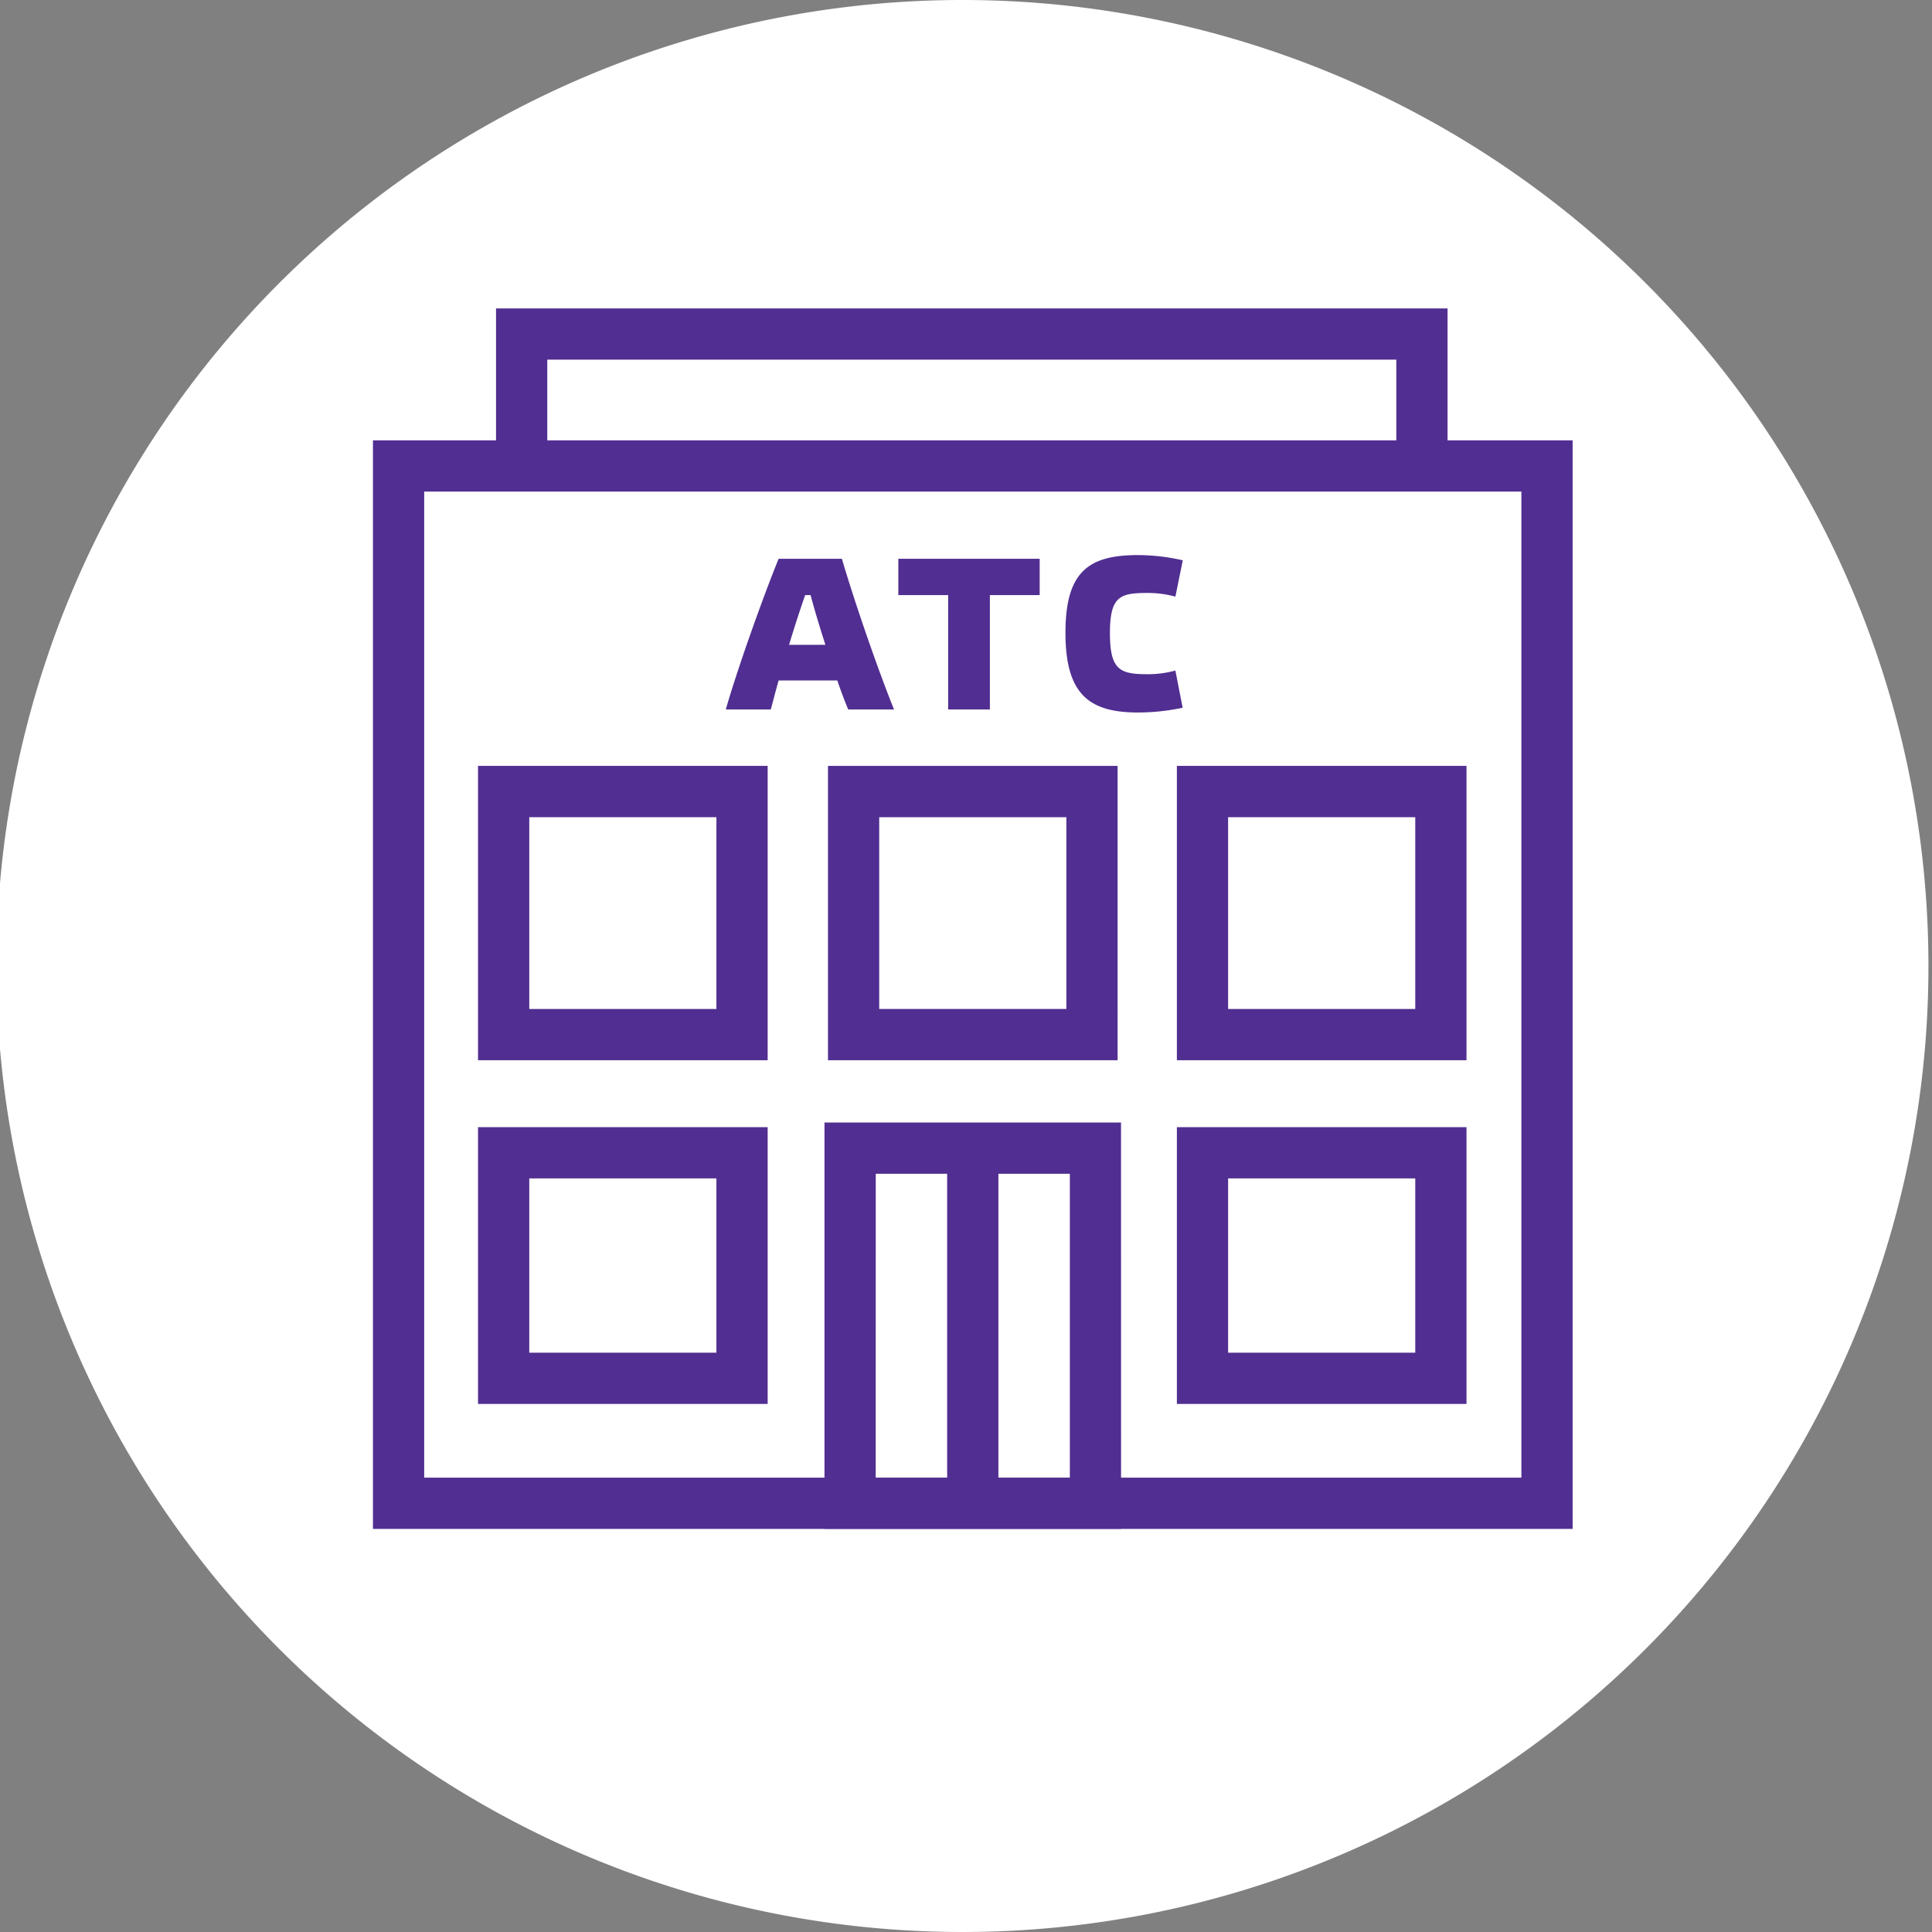
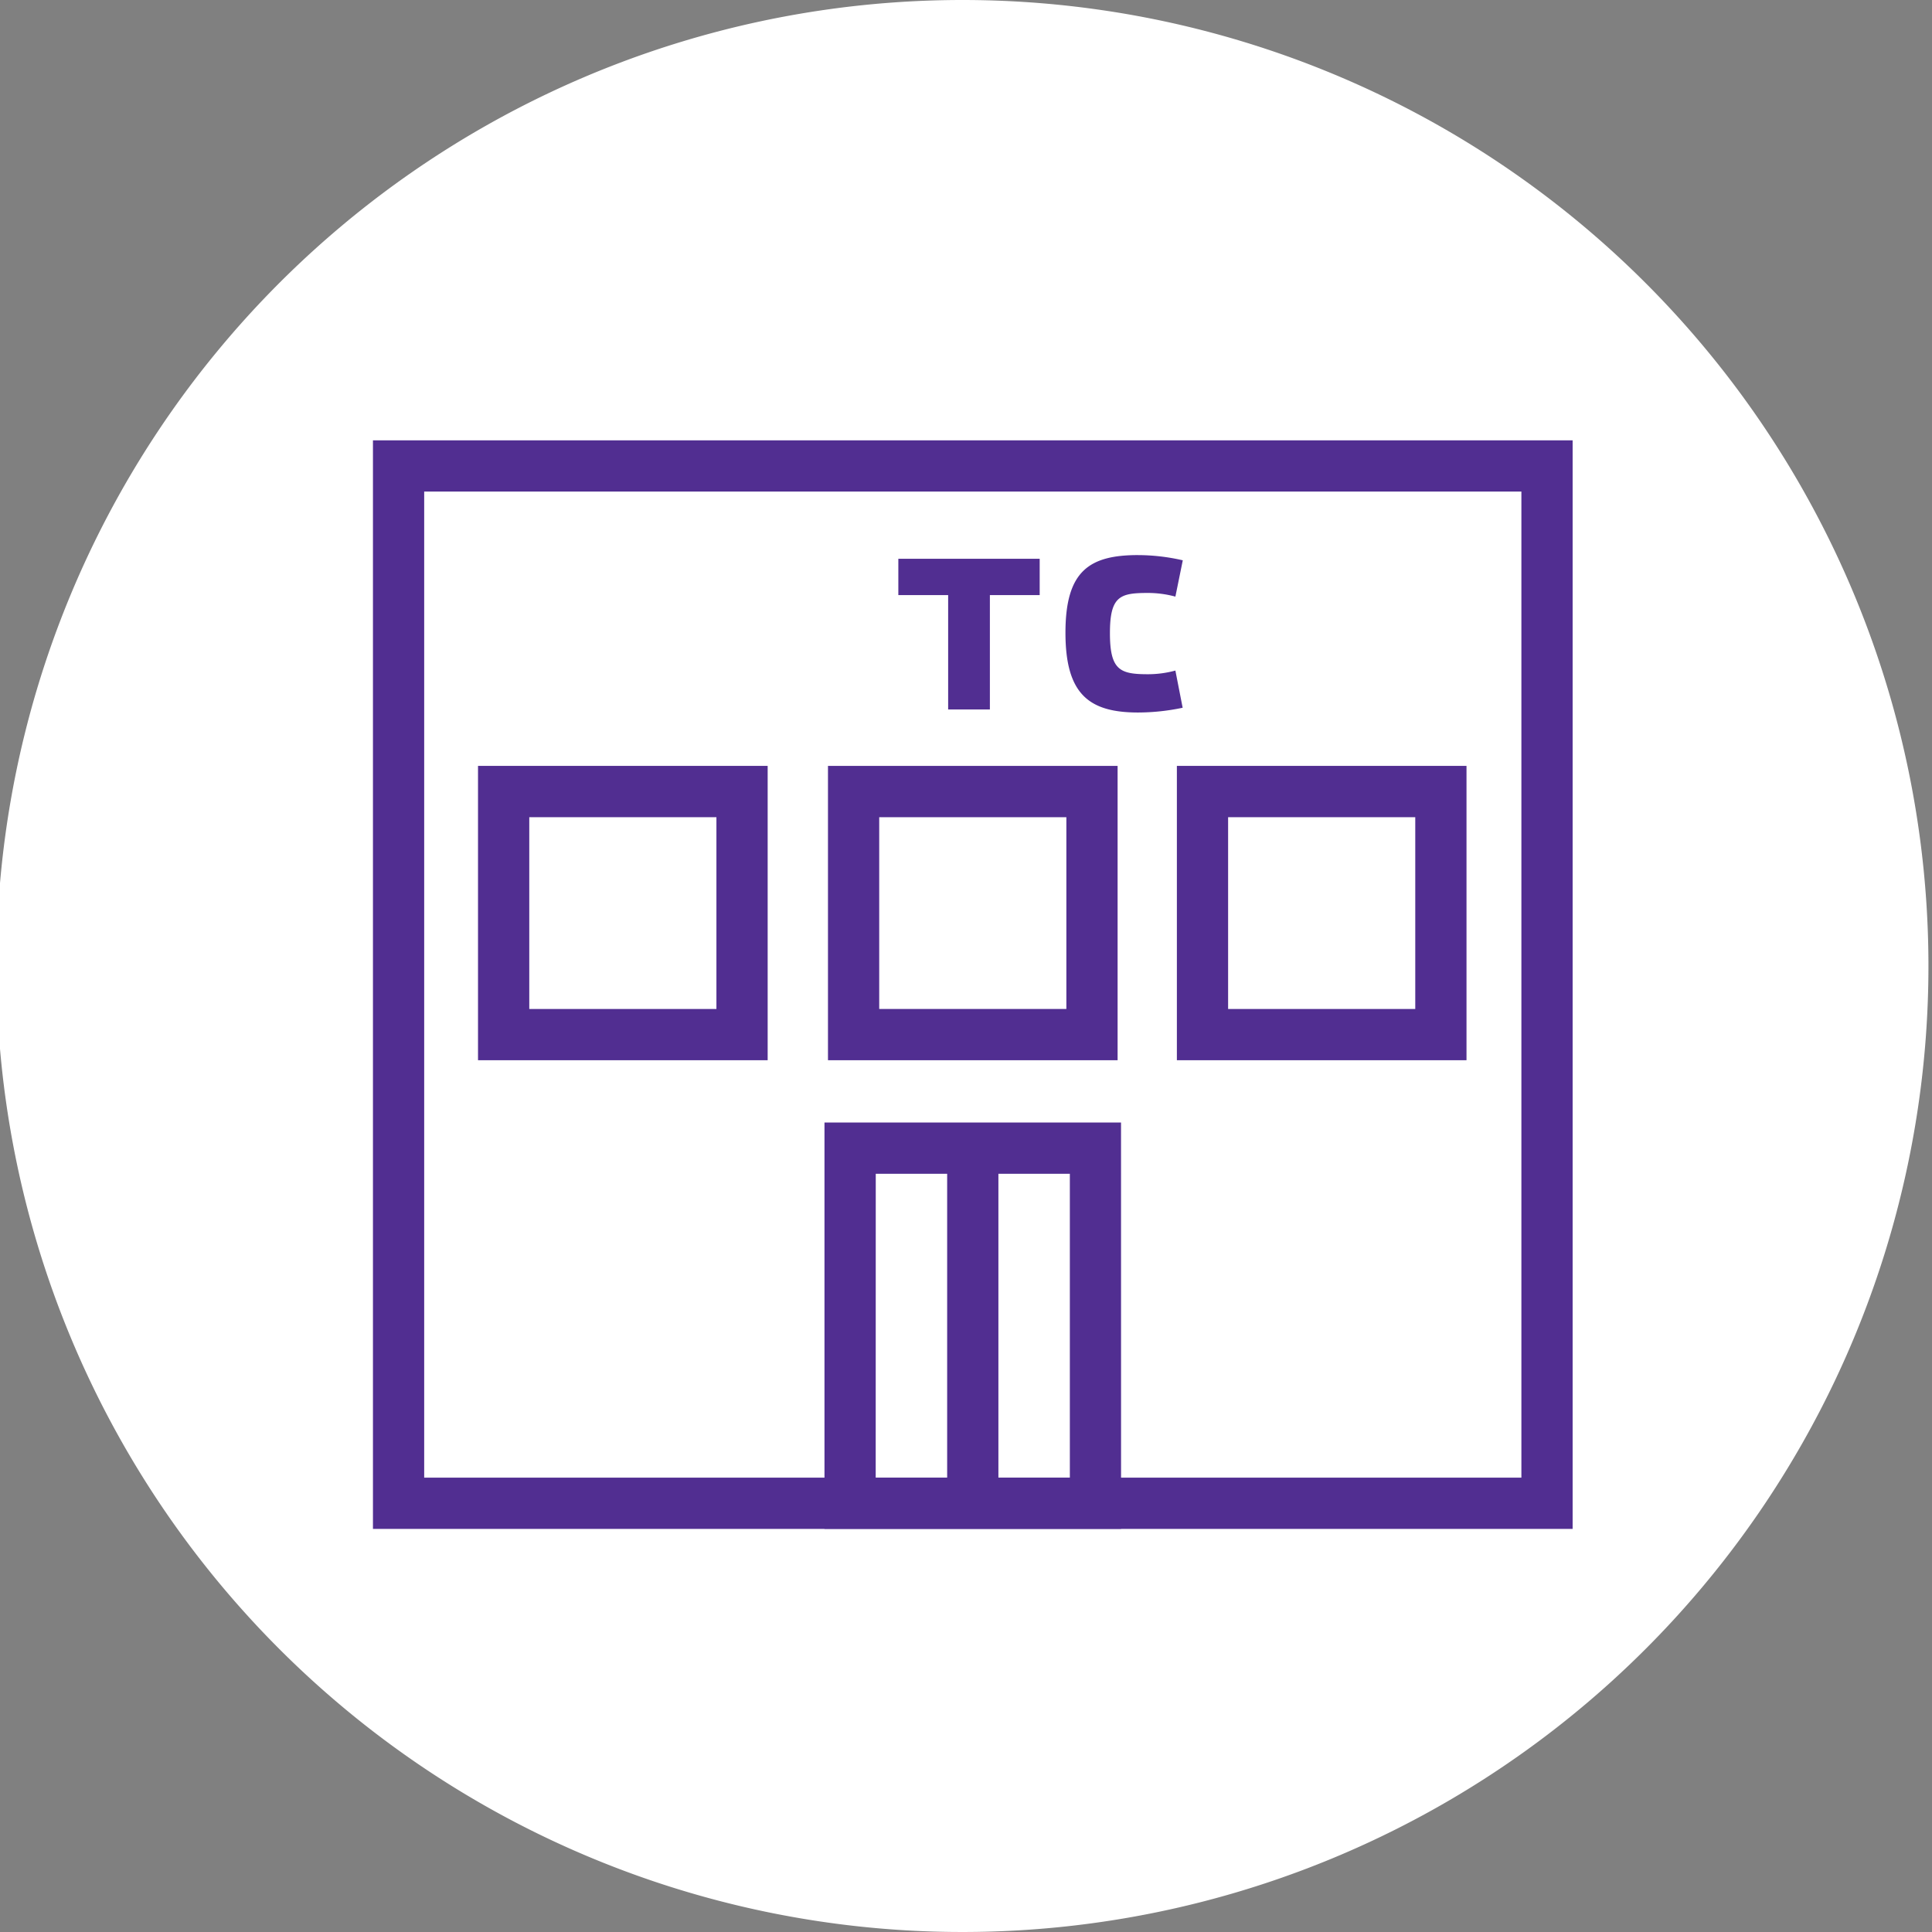
<svg xmlns="http://www.w3.org/2000/svg" width="100" height="100" viewBox="0 0 100 100">
  <rect x="0" y="0" width="100" height="100" fill="#808080" stroke="none" />
  <defs>
    <clipPath id="ue2vf43v4a">
      <path data-name="Rectangle 395393" transform="translate(.184)" style="fill:#fff" d="M0 0h100v100H0z" />
    </clipPath>
  </defs>
  <g data-name="Group 186318">
    <g data-name="Group 186086" transform="translate(-.184)" style="clip-path:url(#ue2vf43v4a)">
      <path data-name="Path 7222" d="M100 50A50 50 0 1 1 50 0a50 50 0 0 1 50 50" style="fill:#fff" />
-       <path data-name="Path 7223" d="M80.665 56.258h-2.652v-8.1h49.25V56h-2.652v-5.192H80.665z" transform="translate(-52.154 -32.193)" style="fill:#512e91" />
      <path data-name="Path 7224" d="M120.886 125.1H58.791V68.756h62.095zm-59.443-2.652h56.791v-51.04H61.443z" transform="translate(-39.303 -45.965)" style="fill:#512e91" />
      <path data-name="Path 7225" d="M144.651 196.314H129.3v-21.032h15.349zm-12.7-2.652H142v-15.728h-10.046z" transform="translate(-86.441 -117.18)" style="fill:#512e91" />
-       <path data-name="Path 7226" d="M119.892 87.253c.7 2.372 1.891 5.8 2.7 7.8h-2.372a22.348 22.348 0 0 1-.563-1.5h-3.039c-.169.593-.3 1.119-.405 1.5h-2.329c.585-2.048 1.9-5.752 2.735-7.8zm-1.9 1.88a62.267 62.267 0 0 0-.833 2.574h1.88c-.315-.985-.6-1.936-.765-2.574z" transform="translate(-76.133 -58.331)" style="fill:#512e91" />
      <path data-name="Path 7227" d="M143.4 95.053v-5.92h-2.578v-1.88h7.316v1.88h-2.578v5.92z" transform="translate(-94.14 -58.331)" style="fill:#512e91" />
      <path data-name="Path 7228" d="M170.7 86.679a10.435 10.435 0 0 1 2.307.269l-.383 1.88a5.44 5.44 0 0 0-1.418-.19c-1.441 0-1.97.157-1.97 2.081s.529 2.126 1.97 2.126a5.426 5.426 0 0 0 1.418-.19L173 94.58a11.3 11.3 0 0 1-2.307.246c-2.543 0-3.759-.951-3.759-4.13s1.216-4.018 3.759-4.018" transform="translate(-111.602 -57.947)" style="fill:#512e91" />
      <path data-name="Rectangle 395392" transform="translate(49.209 59.428)" style="fill:#512e91" d="M0 0h2.652v18.38H0z" />
-       <path data-name="Path 7229" d="M90.192 190.33H75.2v-14.325h14.992zm-12.339-2.652h9.687v-9.021h-9.687z" transform="translate(-50.274 -117.663)" style="fill:#512e91" />
-       <path data-name="Path 7230" d="M199.315 190.33h-14.991v-14.325h14.991zm-12.339-2.652h9.687v-9.021h-9.687z" transform="translate(-123.225 -117.663)" style="fill:#512e91" />
      <path data-name="Path 7231" d="M90.192 134.835H75.2V119.6h14.992zm-12.339-2.652h9.687v-9.927h-9.687z" transform="translate(-50.274 -79.958)" style="fill:#512e91" />
      <path data-name="Path 7232" d="M199.315 134.835h-14.991V119.6h14.991zm-12.339-2.652h9.687v-9.927h-9.687z" transform="translate(-123.225 -79.958)" style="fill:#512e91" />
      <path data-name="Path 7233" d="M144.833 134.835h-14.991V119.6h14.991zm-12.339-2.652h9.687v-9.927h-9.687z" transform="translate(-86.802 -79.958)" style="fill:#512e91" />
    </g>
  </g>
</svg>